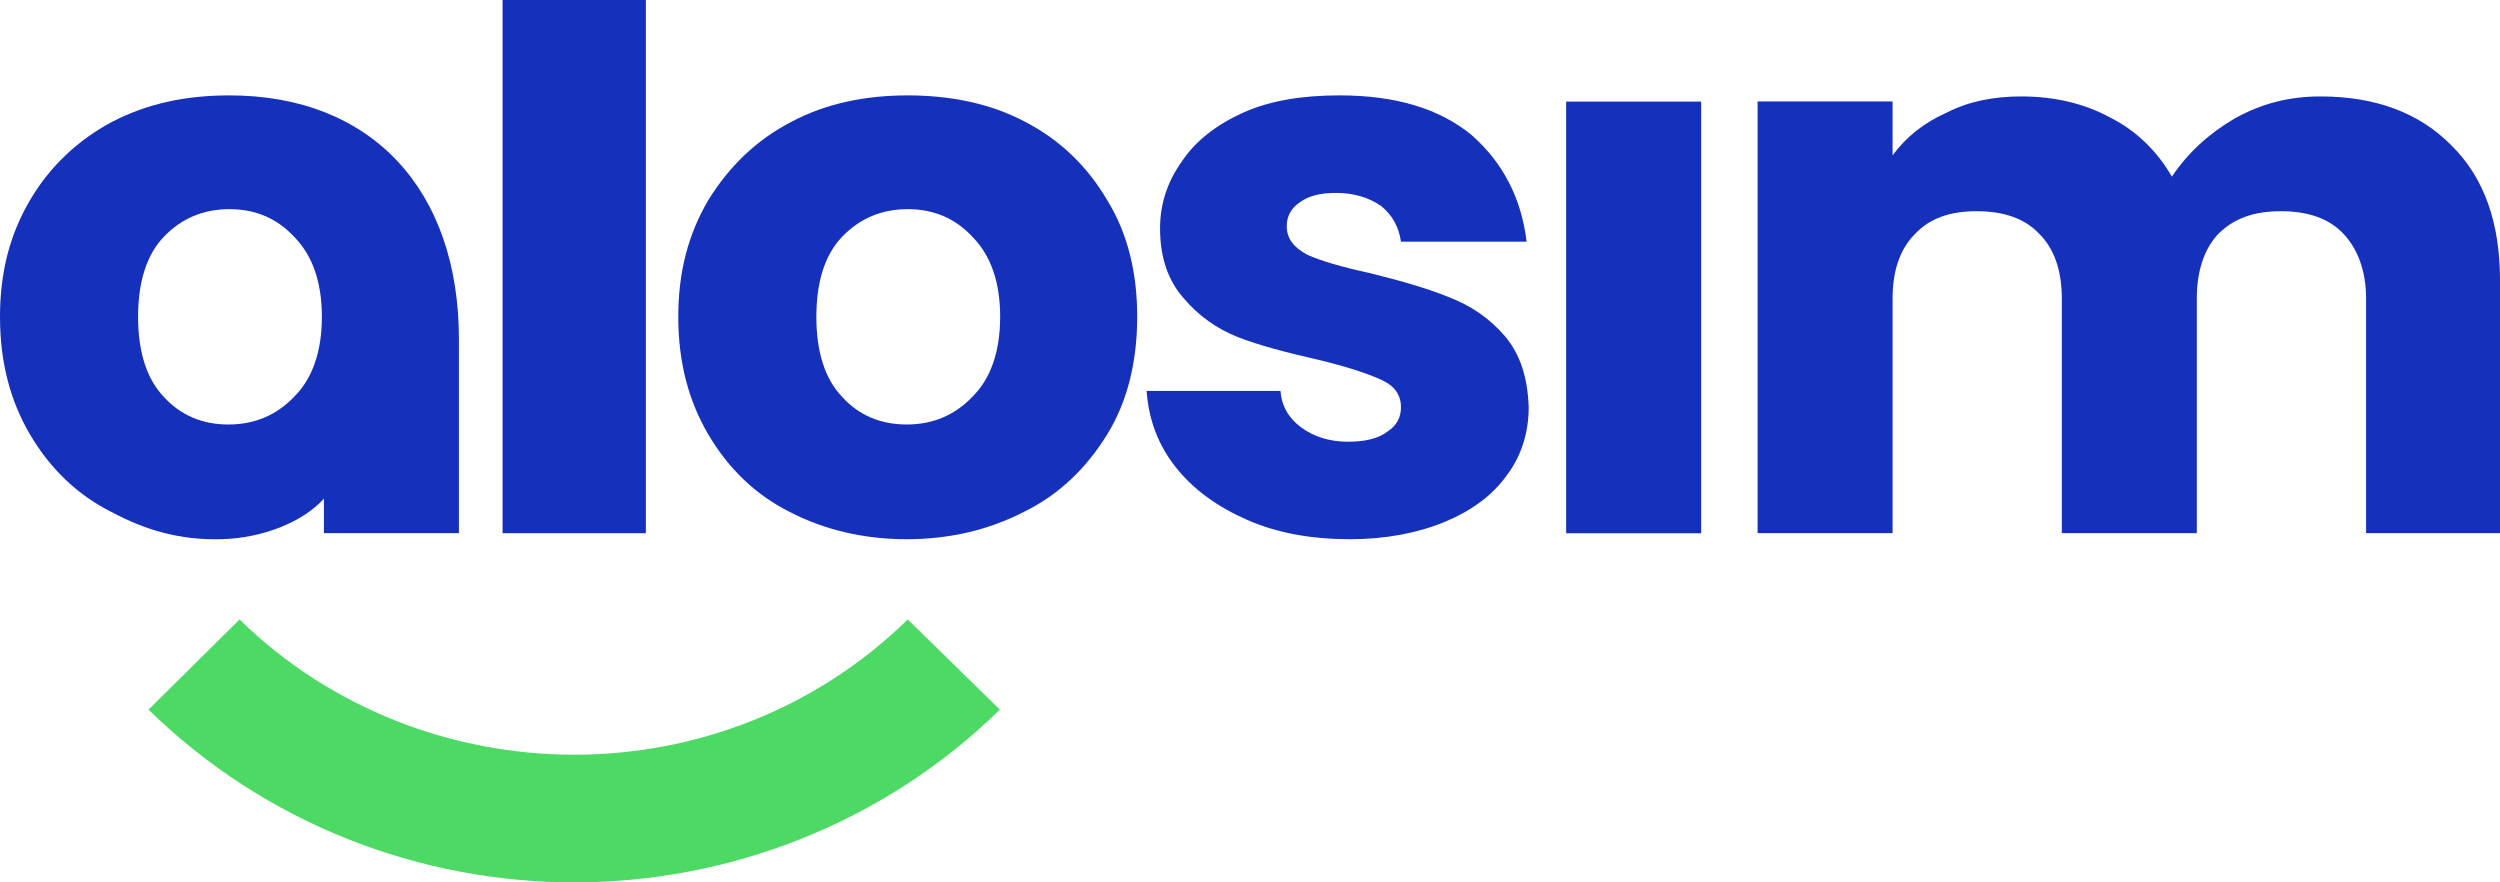
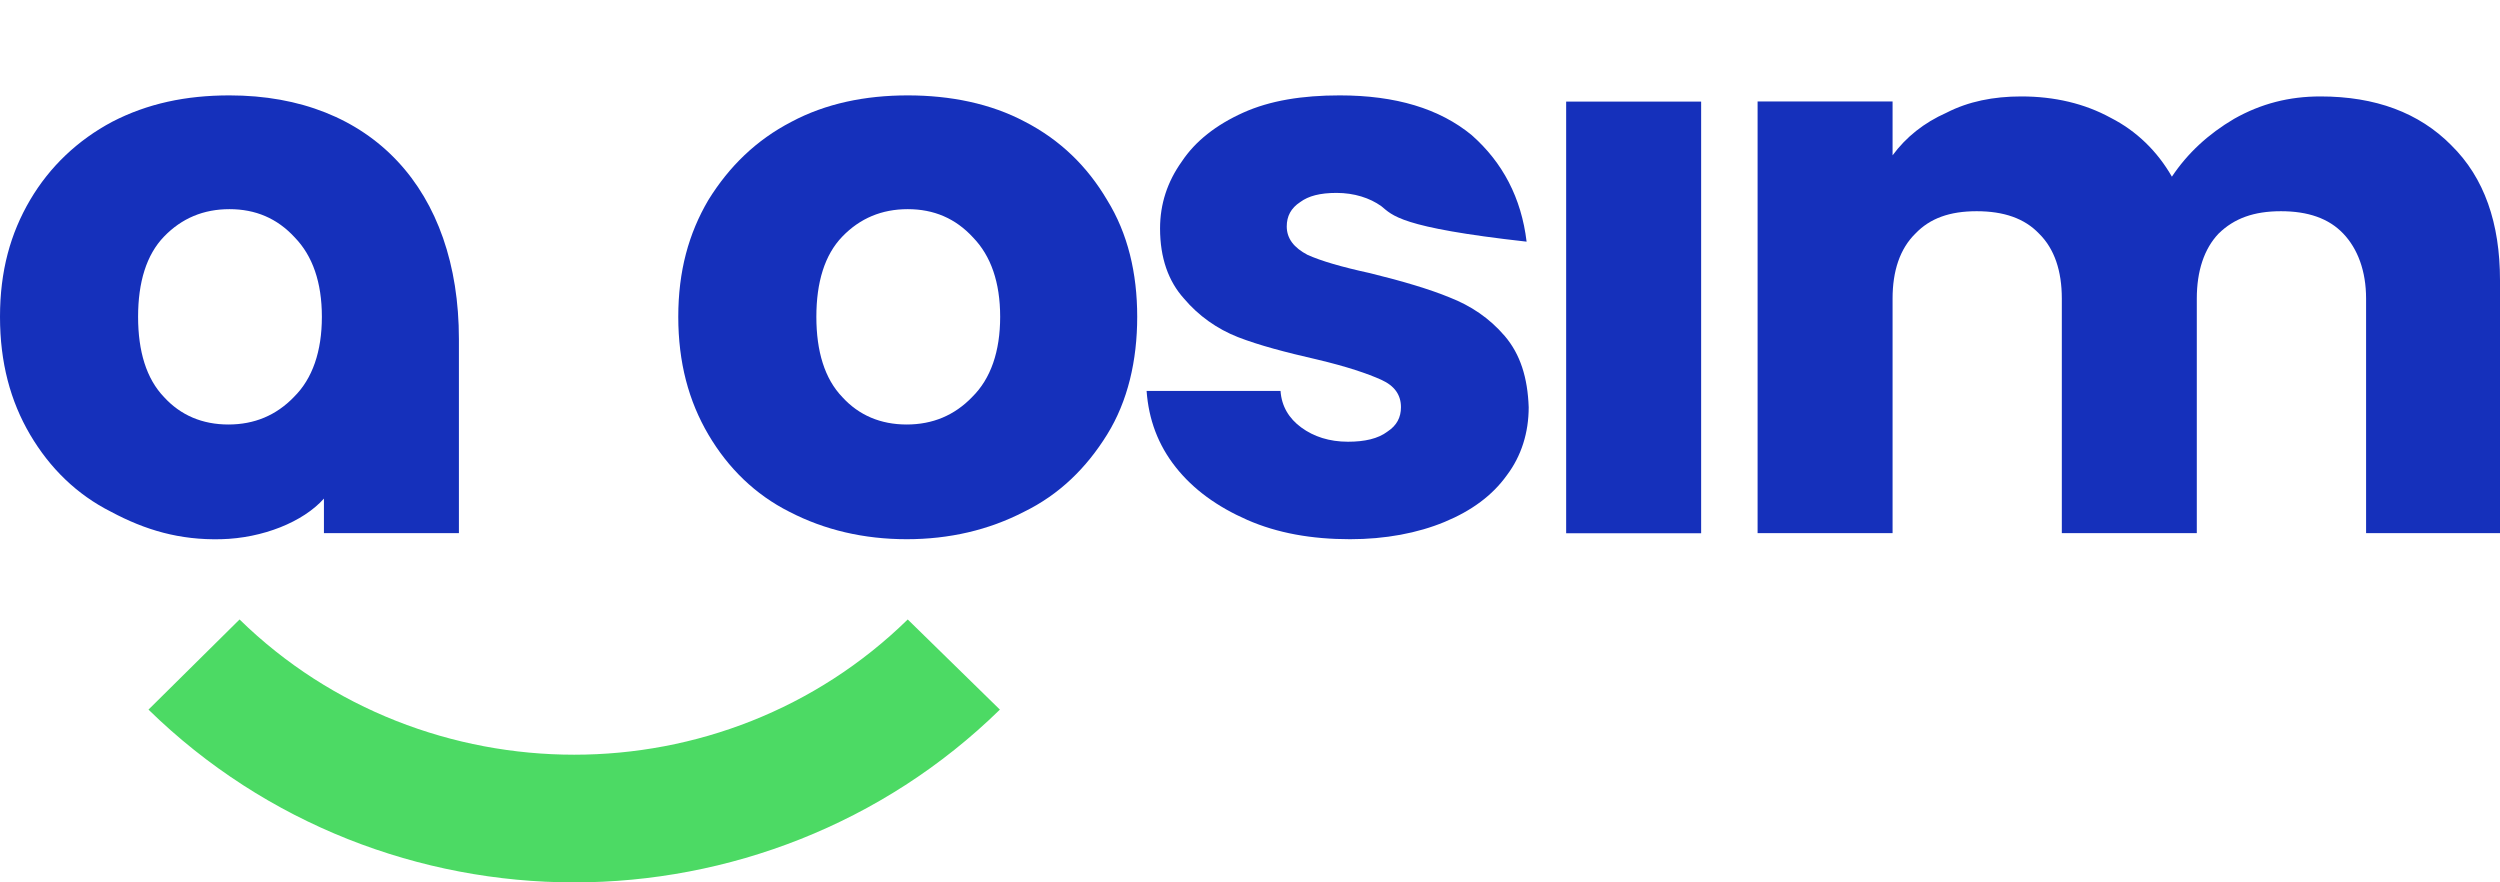
<svg xmlns="http://www.w3.org/2000/svg" width="136" height="48" viewBox="0 0 136 48" fill="none">
  <g clip-path="url(#clip0_7739_48197)">
-     <path d="M35.135 0H27.34V29.006H35.135V0Z" fill="#1530BB" />
    <path d="M52.883 21.599C53.899 20.605 54.409 19.113 54.409 17.233C54.409 15.354 53.901 13.918 52.94 12.924C51.979 11.875 50.794 11.378 49.381 11.378C47.968 11.378 46.782 11.875 45.822 12.87C44.861 13.864 44.41 15.356 44.41 17.235C44.41 19.115 44.863 20.605 45.822 21.601C46.725 22.594 47.912 23.093 49.324 23.093C50.735 23.093 51.922 22.596 52.883 21.601V21.599ZM42.942 27.841C41.078 26.902 39.609 25.465 38.536 23.642C37.463 21.818 36.898 19.719 36.898 17.233C36.898 14.748 37.463 12.703 38.536 10.879C39.666 9.056 41.135 7.62 43.054 6.626C44.918 5.632 47.064 5.189 49.381 5.189C51.698 5.189 53.899 5.632 55.763 6.626C57.684 7.62 59.153 9.058 60.226 10.879C61.356 12.703 61.864 14.857 61.864 17.233C61.864 19.61 61.356 21.82 60.226 23.642C59.096 25.465 57.627 26.902 55.708 27.841C53.787 28.835 51.641 29.333 49.326 29.333C47.011 29.333 44.863 28.837 42.944 27.841H42.942Z" fill="#1530BB" />
-     <path d="M67.853 28.284C66.216 27.566 64.916 26.626 63.956 25.411C62.995 24.196 62.487 22.814 62.375 21.267H69.661C69.718 22.096 70.113 22.76 70.791 23.256C71.468 23.753 72.316 24.03 73.332 24.03C74.236 24.03 74.97 23.865 75.478 23.478C75.986 23.147 76.212 22.704 76.212 22.151C76.212 21.489 75.873 20.99 75.139 20.659C74.405 20.328 73.275 19.941 71.637 19.554C69.942 19.167 68.474 18.78 67.344 18.339C66.214 17.896 65.198 17.178 64.407 16.24C63.56 15.3 63.107 14.03 63.107 12.427C63.107 11.101 63.503 9.886 64.294 8.781C65.029 7.675 66.159 6.791 67.627 6.129C69.096 5.467 70.848 5.189 72.879 5.189C75.929 5.189 78.303 5.908 80.053 7.344C81.748 8.836 82.763 10.77 83.047 13.146H76.212C76.1 12.372 75.759 11.709 75.139 11.212C74.517 10.77 73.671 10.494 72.71 10.494C71.806 10.494 71.184 10.66 70.734 10.991C70.226 11.322 69.999 11.765 69.999 12.318C69.999 12.98 70.395 13.479 71.129 13.864C71.864 14.195 72.993 14.526 74.519 14.857C76.326 15.3 77.795 15.741 78.868 16.184C79.998 16.627 81.013 17.289 81.862 18.283C82.708 19.277 83.104 20.547 83.161 22.151C83.161 23.532 82.765 24.803 81.974 25.852C81.183 26.957 80.053 27.785 78.584 28.394C77.116 29.002 75.364 29.333 73.444 29.333C71.354 29.333 69.49 29.002 67.852 28.284H67.853Z" fill="#1530BB" />
+     <path d="M67.853 28.284C66.216 27.566 64.916 26.626 63.956 25.411C62.995 24.196 62.487 22.814 62.375 21.267H69.661C69.718 22.096 70.113 22.76 70.791 23.256C71.468 23.753 72.316 24.03 73.332 24.03C74.236 24.03 74.97 23.865 75.478 23.478C75.986 23.147 76.212 22.704 76.212 22.151C76.212 21.489 75.873 20.99 75.139 20.659C74.405 20.328 73.275 19.941 71.637 19.554C69.942 19.167 68.474 18.78 67.344 18.339C66.214 17.896 65.198 17.178 64.407 16.24C63.56 15.3 63.107 14.03 63.107 12.427C63.107 11.101 63.503 9.886 64.294 8.781C65.029 7.675 66.159 6.791 67.627 6.129C69.096 5.467 70.848 5.189 72.879 5.189C75.929 5.189 78.303 5.908 80.053 7.344C81.748 8.836 82.763 10.77 83.047 13.146C76.1 12.372 75.759 11.709 75.139 11.212C74.517 10.77 73.671 10.494 72.71 10.494C71.806 10.494 71.184 10.66 70.734 10.991C70.226 11.322 69.999 11.765 69.999 12.318C69.999 12.98 70.395 13.479 71.129 13.864C71.864 14.195 72.993 14.526 74.519 14.857C76.326 15.3 77.795 15.741 78.868 16.184C79.998 16.627 81.013 17.289 81.862 18.283C82.708 19.277 83.104 20.547 83.161 22.151C83.161 23.532 82.765 24.803 81.974 25.852C81.183 26.957 80.053 27.785 78.584 28.394C77.116 29.002 75.364 29.333 73.444 29.333C71.354 29.333 69.49 29.002 67.852 28.284H67.853Z" fill="#1530BB" />
    <path d="M92.542 5.527H85.199V29.009H92.542V5.527Z" fill="#1530BB" />
    <path d="M133.345 7.898C135.152 9.665 136 12.151 136 15.245V29.003H128.715V16.241C128.715 14.748 128.262 13.534 127.472 12.706C126.681 11.877 125.551 11.49 124.083 11.49C122.614 11.49 121.541 11.877 120.693 12.706C119.902 13.534 119.506 14.75 119.506 16.241V29.003H112.163V16.241C112.163 14.748 111.767 13.534 110.921 12.706C110.13 11.877 109 11.49 107.531 11.49C106.063 11.49 104.99 11.877 104.198 12.706C103.352 13.534 102.956 14.75 102.956 16.241V29.003H95.613V5.521H102.956V8.45C103.691 7.457 104.651 6.683 105.893 6.13C107.08 5.521 108.435 5.246 109.96 5.246C111.767 5.246 113.405 5.633 114.819 6.407C116.23 7.125 117.36 8.231 118.151 9.611C118.998 8.34 120.128 7.291 121.541 6.461C123.01 5.633 124.535 5.246 126.23 5.246C129.224 5.246 131.596 6.13 133.347 7.898H133.345Z" fill="#1530BB" />
    <path d="M15.985 21.599C17 20.605 17.51 19.113 17.51 17.233C17.51 15.354 17.002 13.918 16.042 12.924C15.081 11.875 13.896 11.378 12.483 11.378C11.069 11.378 9.884 11.875 8.923 12.87C7.963 13.864 7.512 15.356 7.512 17.235C7.512 19.115 7.965 20.605 8.923 21.601C9.827 22.594 11.014 23.093 12.425 23.093C13.837 23.093 15.024 22.596 15.985 21.601V21.599ZM24.965 29.002H17.622V27.123C16.492 28.394 14.29 29.278 12.03 29.333C9.77 29.389 7.906 28.837 6.042 27.841C4.177 26.902 2.709 25.465 1.636 23.642C0.565 21.82 0 19.721 0 17.233C0 14.746 0.565 12.703 1.638 10.879C2.711 9.056 4.236 7.62 6.101 6.626C8.022 5.632 10.111 5.189 12.483 5.189C20.221 5.189 24.965 10.327 24.965 18.449V29V29.002Z" fill="#1530BB" />
    <path d="M54.394 38.603C48.008 44.849 39.591 48.002 31.236 48.002C22.881 48.002 14.464 44.85 8.078 38.603L13.032 33.699C18.045 38.603 24.672 41.056 31.236 41.056C37.8 41.056 44.367 38.604 49.381 33.699L54.394 38.603Z" fill="#4CDA64" />
  </g>
  <defs>
    <clipPath id="clip0_7739_48197">
      <rect width="136" height="48" fill="white" />
    </clipPath>
  </defs>
</svg>